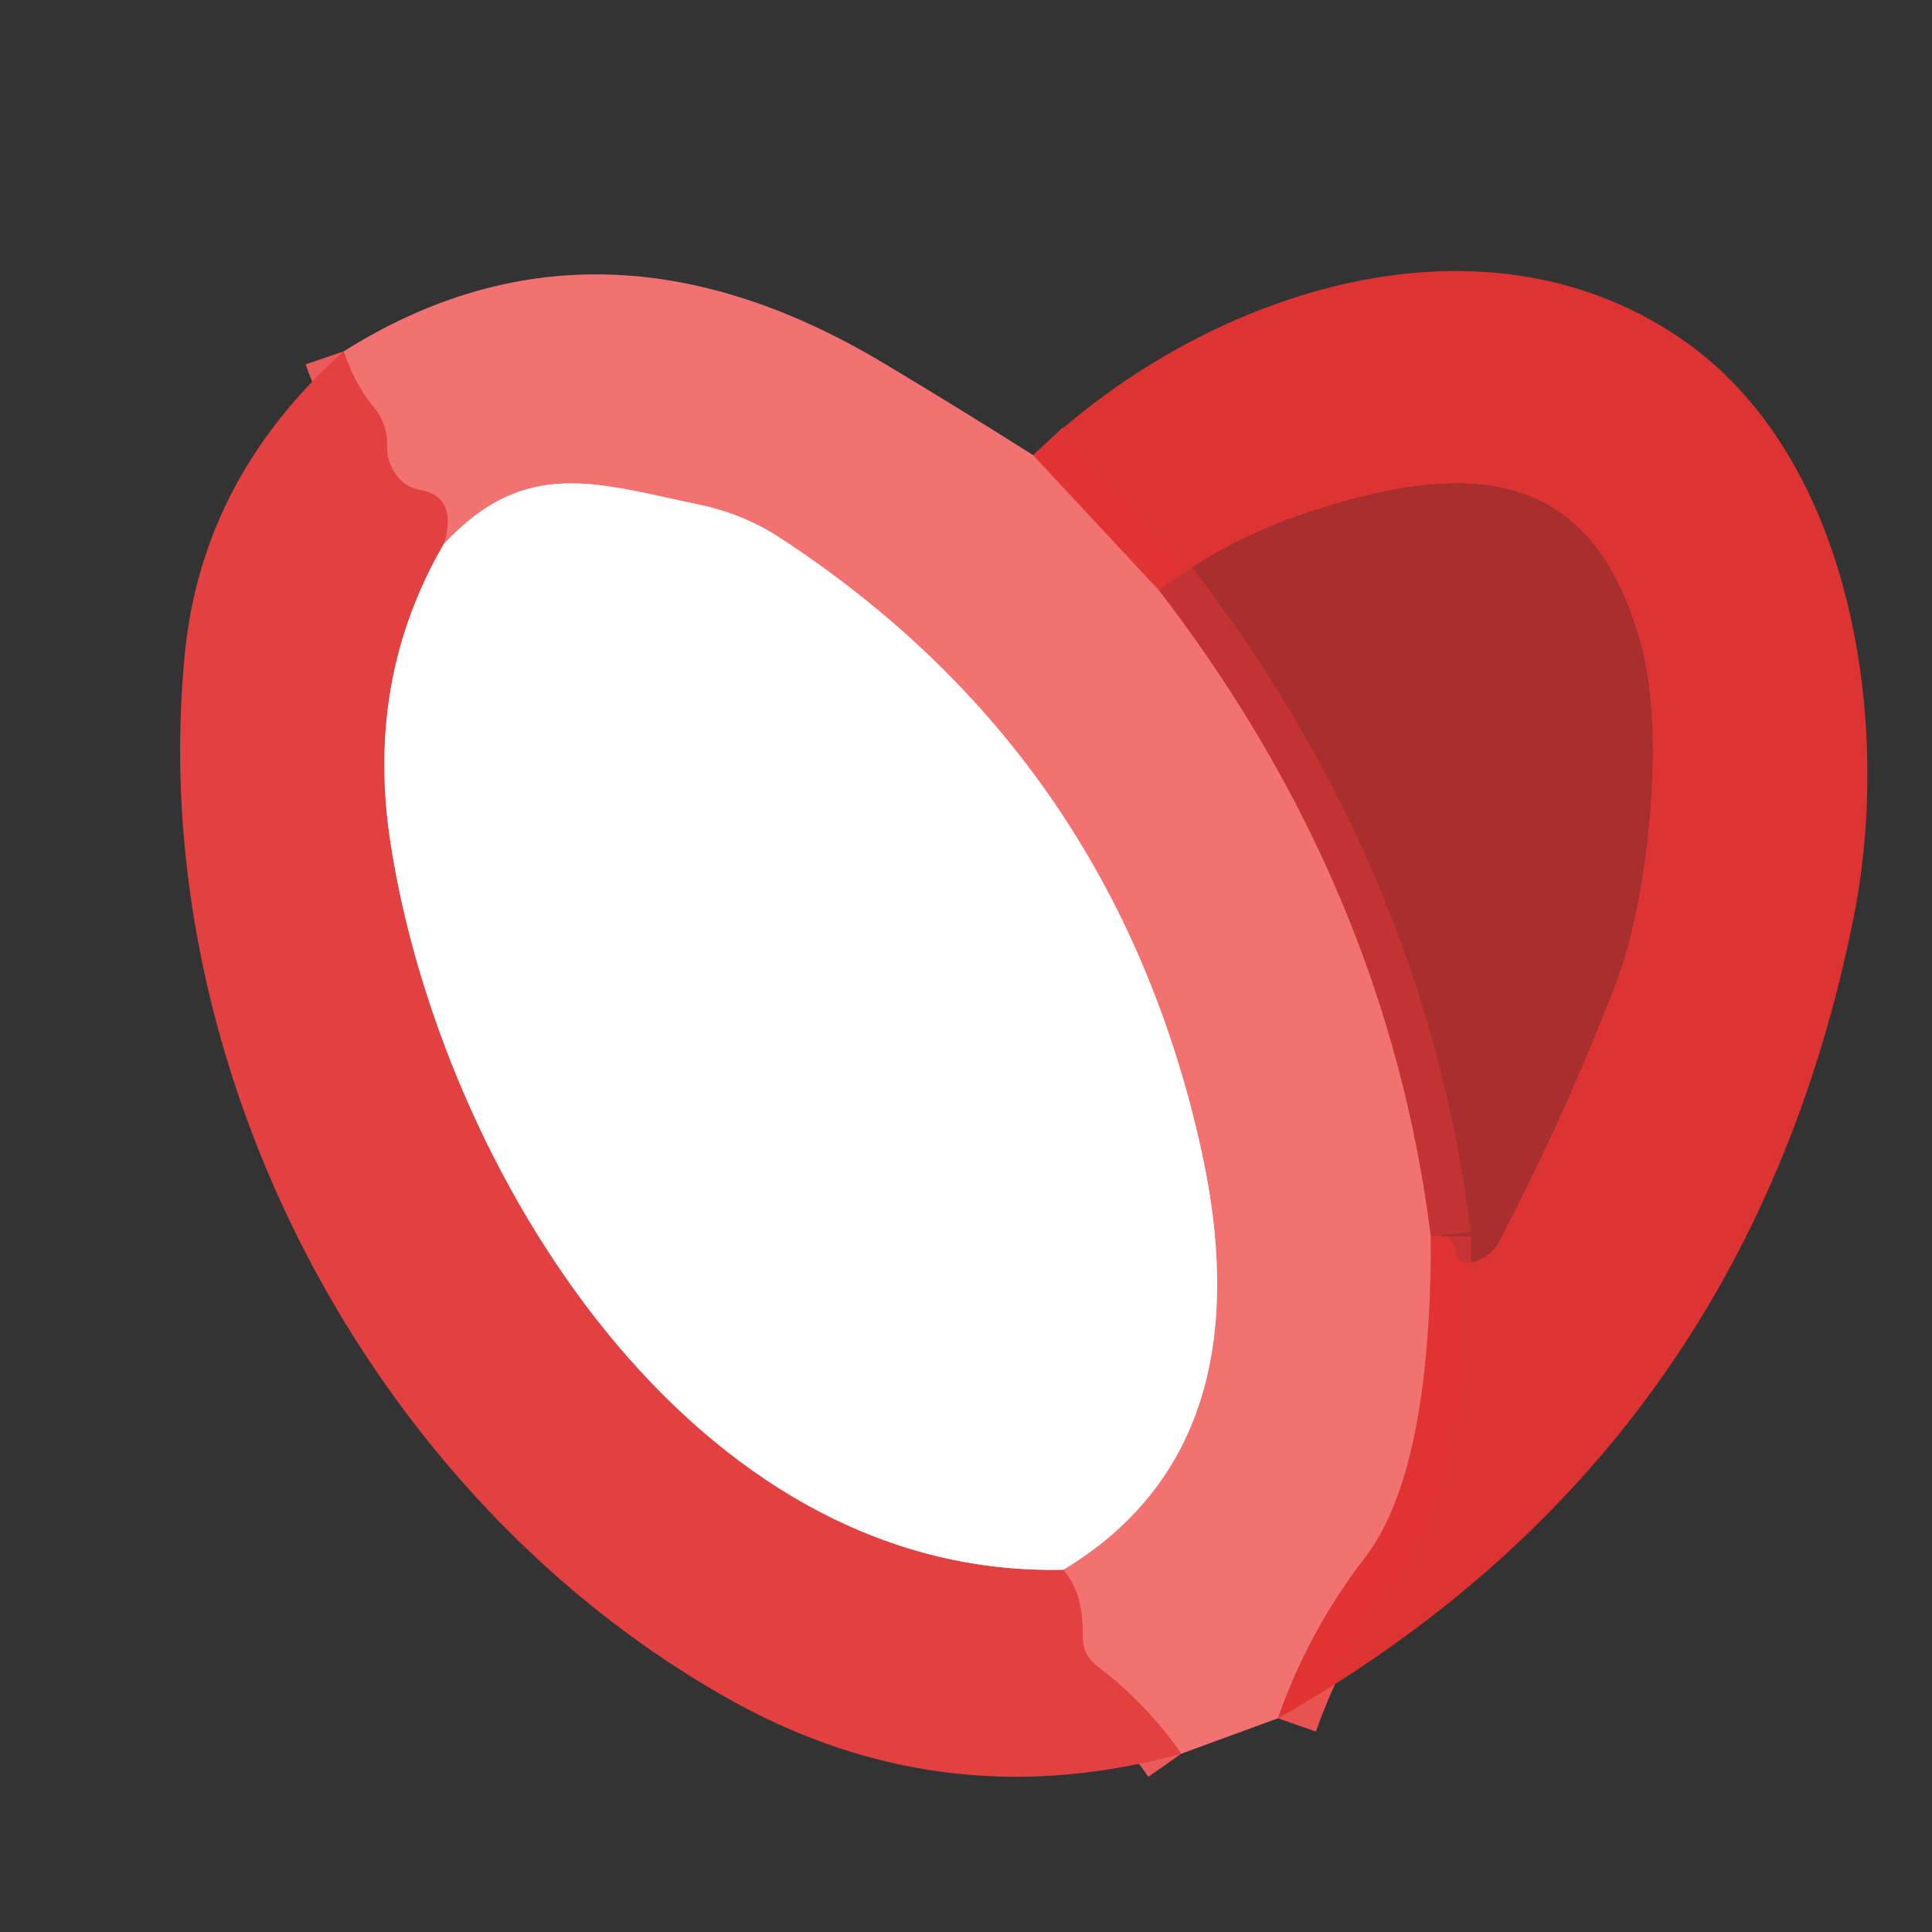
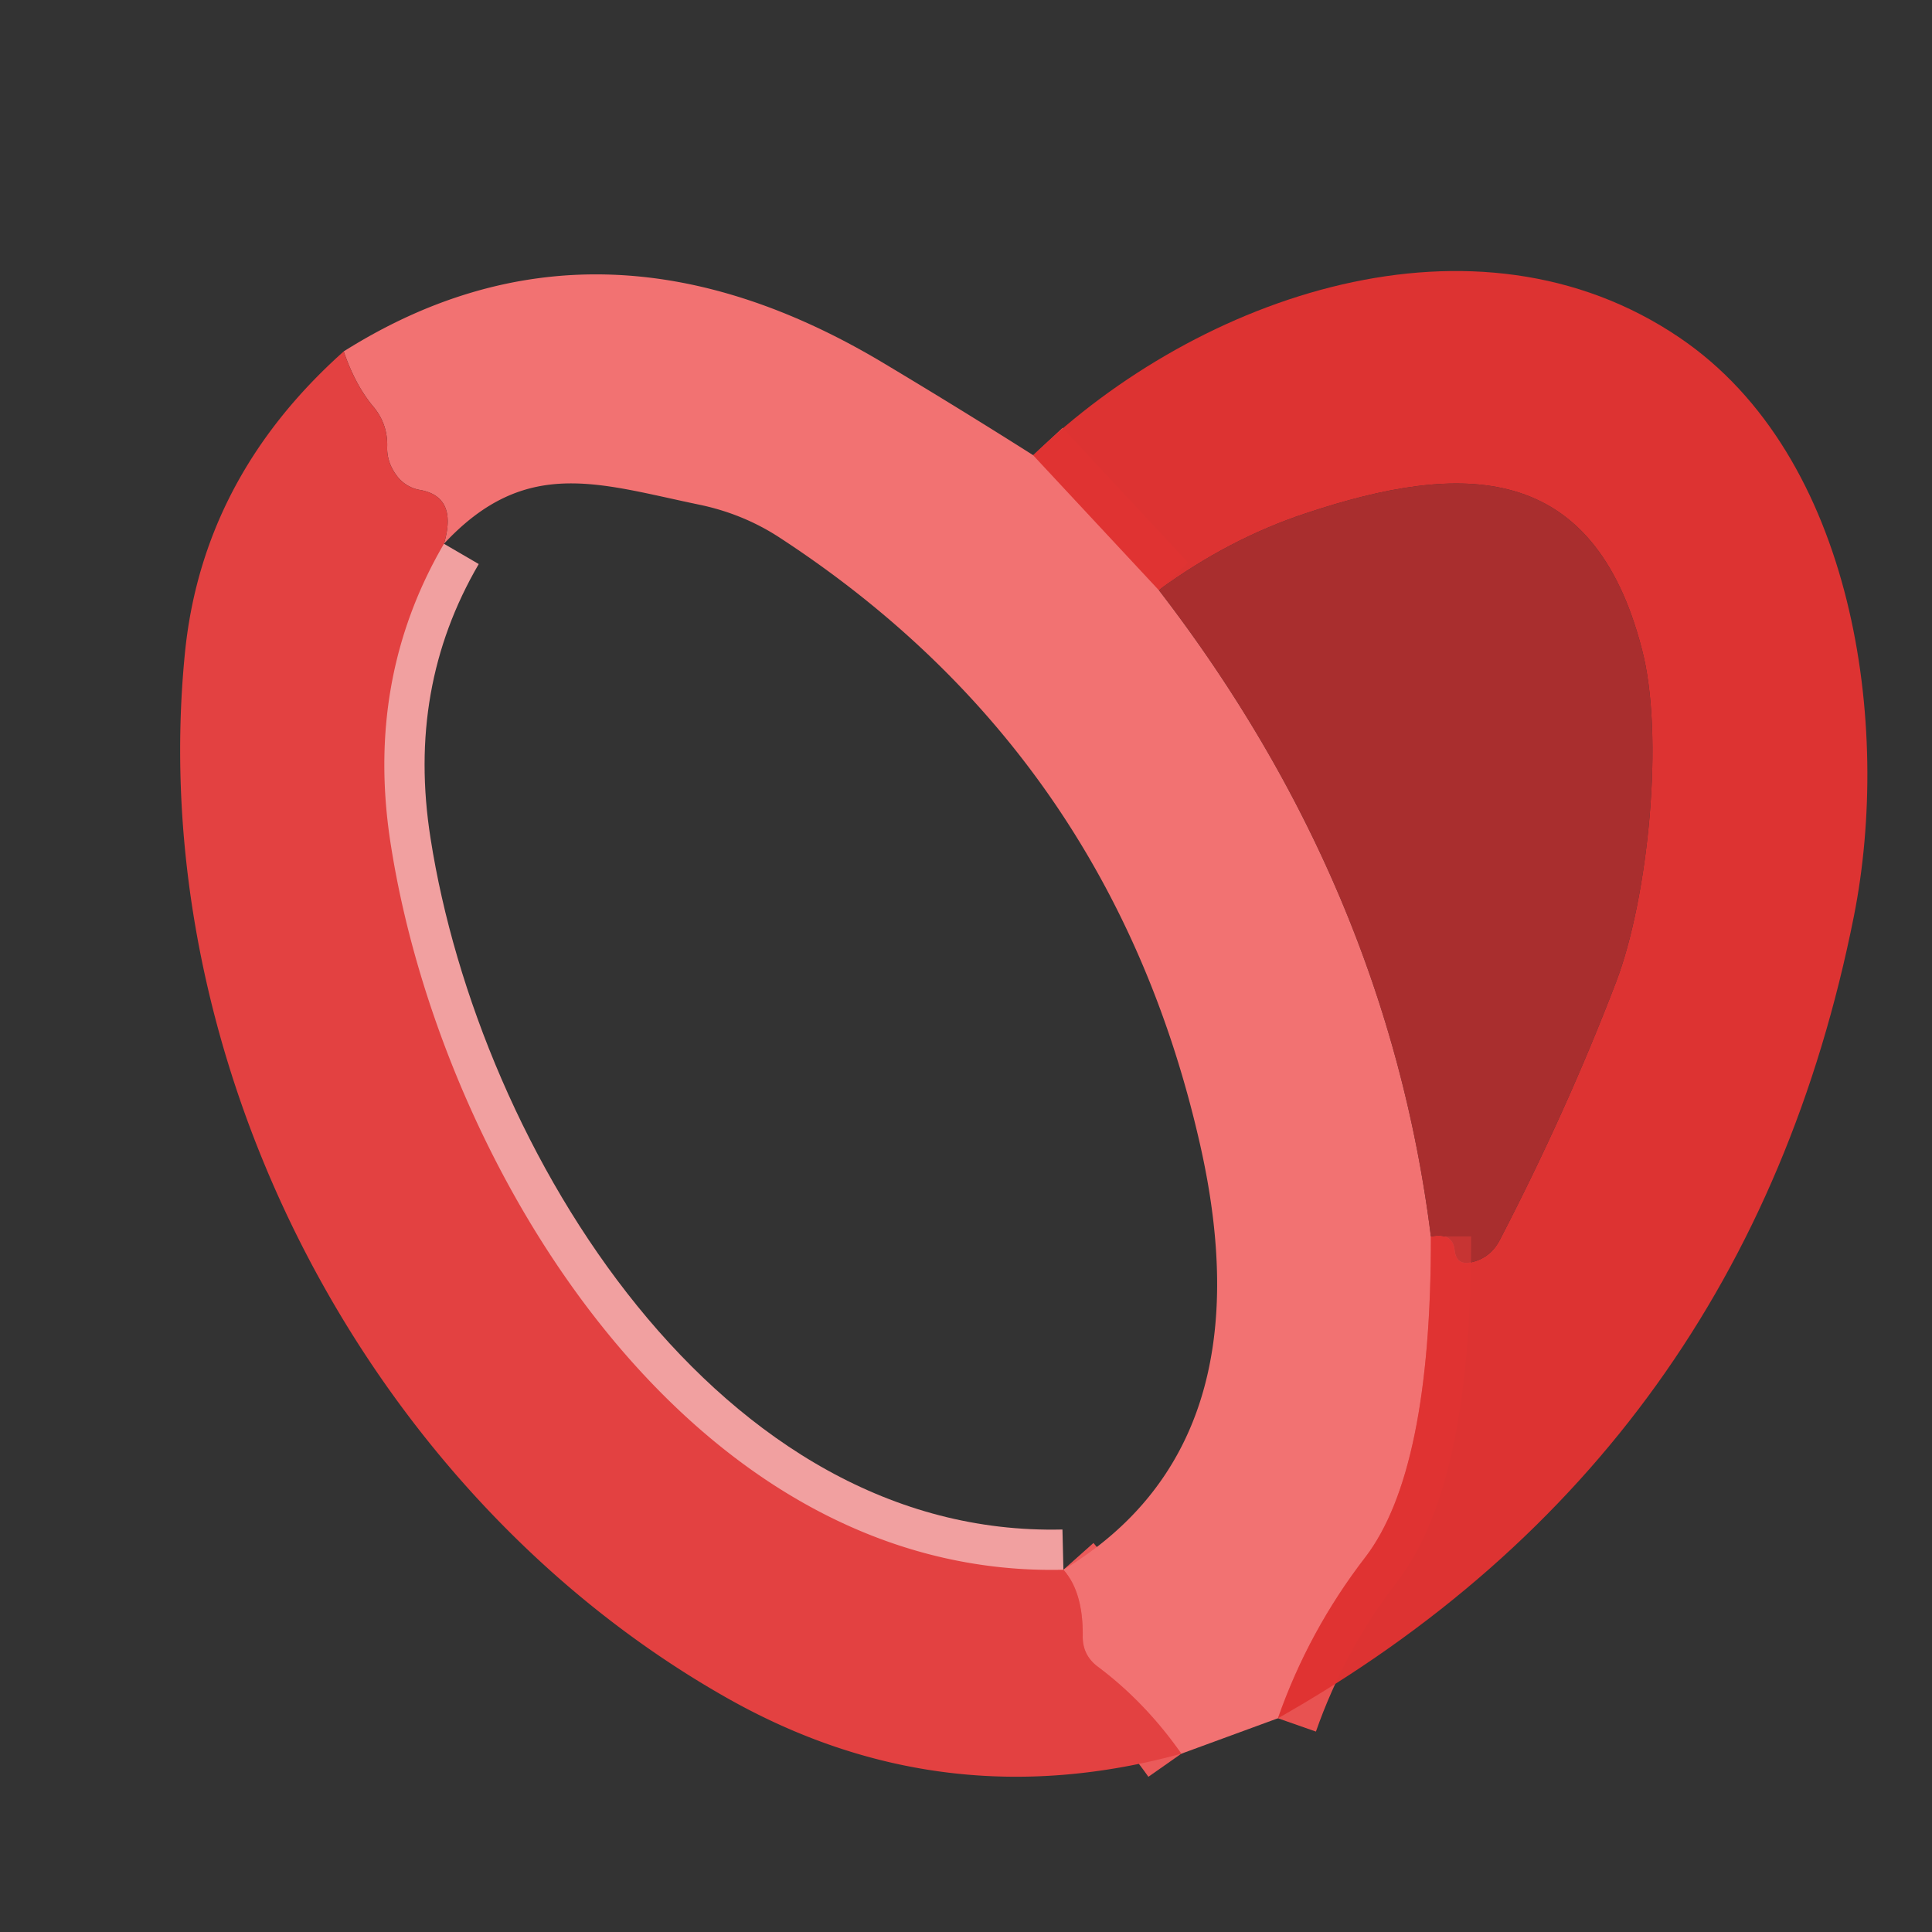
<svg xmlns="http://www.w3.org/2000/svg" version="1.1" viewBox="0.00 0.00 48.00 48.00">
  <rect x="0.00" y="0.00" width="48.00" height="48.00" fill="#333333" stroke="none" />
  <g stroke-width="2.00" fill="none" stroke-linecap="butt">
    <path stroke="#e95352" stroke-opacity="0.992" vector-effect="non-scaling-stroke" d="   M 25.67 11.31   L 28.79 14.66" />
-     <path stroke="#dc5353" stroke-opacity="0.918" vector-effect="non-scaling-stroke" d="   M 28.79 14.66   Q 34.46 22.02 35.55 30.72" />
    <path stroke="#e95352" stroke-opacity="0.992" vector-effect="non-scaling-stroke" d="   M 35.55 30.72   Q 35.56 36.55 33.92 38.69   Q 32.51 40.52 31.75 42.69" />
    <path stroke="#eb5a5a" vector-effect="non-scaling-stroke" d="   M 29.35 43.57   Q 28.46 42.30 27.29 41.42   Q 26.89 41.13 26.90 40.64   Q 26.91 39.55 26.42 39.00" />
-     <path stroke="#f9b9b9" vector-effect="non-scaling-stroke" d="   M 26.42 39.00   Q 31.49 35.94 29.83 28.50   Q 27.65 18.77 19.39 13.37   Q 18.48 12.77 17.38 12.54   C 14.87 12.02 13.06 11.33 11.03 13.51" />
-     <path stroke="#eb5a5a" vector-effect="non-scaling-stroke" d="   M 11.03 13.51   Q 11.38 12.33 10.42 12.17   A 0.91 0.91 0.0 0 1 9.89 11.86   Q 9.60 11.50 9.62 11.08   Q 9.63 10.54 9.29 10.12   Q 8.83 9.58 8.54 8.73" />
    <path stroke="#f1a0a0" vector-effect="non-scaling-stroke" d="   M 11.03 13.51   Q 9.06 16.89 9.71 20.99   C 10.96 28.99 17.15 39.22 26.42 39.00" />
  </g>
  <path fill="#f27272" d="   M 25.67 11.31   L 28.79 14.66   Q 34.46 22.02 35.55 30.72   Q 35.56 36.55 33.92 38.69   Q 32.51 40.52 31.75 42.69   L 29.35 43.57   Q 28.46 42.30 27.29 41.42   Q 26.89 41.13 26.90 40.64   Q 26.91 39.55 26.42 39.00   Q 31.49 35.94 29.83 28.50   Q 27.65 18.77 19.39 13.37   Q 18.48 12.77 17.38 12.54   C 14.87 12.02 13.06 11.33 11.03 13.51   Q 11.38 12.33 10.42 12.17   A 0.91 0.91 0.0 0 1 9.89 11.86   Q 9.60 11.50 9.62 11.08   Q 9.63 10.54 9.29 10.12   Q 8.83 9.58 8.54 8.73   Q 14.86 4.75 22.00 9.05   Q 23.92 10.20 25.67 11.31   Z" />
  <path fill="#df3332" fill-opacity="0.984" d="   M 31.75 42.69   Q 32.51 40.52 33.92 38.69   Q 35.56 36.55 35.55 30.72   Q 36.09 30.61 36.14 31.06   Q 36.18 31.45 36.56 31.36   Q 37.03 31.25 37.26 30.81   Q 38.93 27.59 40.15 24.40   C 40.95 22.31 41.36 18.27 40.79 16.12   C 39.58 11.45 36.32 11.46 32.45 12.75   Q 30.54 13.38 28.79 14.66   L 25.67 11.31   C 29.79 7.33 36.66 4.95 41.73 8.39   C 46.08 11.34 47.00 18.03 46.06 22.76   Q 43.41 36.08 31.75 42.69   Z" />
  <path fill="#e34141" d="   M 8.54 8.73   Q 8.83 9.58 9.29 10.12   Q 9.63 10.54 9.62 11.08   Q 9.60 11.50 9.89 11.86   A 0.91 0.91 0.0 0 0 10.42 12.17   Q 11.38 12.33 11.03 13.51   Q 9.06 16.89 9.71 20.99   C 10.96 28.99 17.15 39.22 26.42 39.00   Q 26.91 39.55 26.90 40.64   Q 26.89 41.13 27.29 41.42   Q 28.46 42.30 29.35 43.57   Q 23.40 45.20 18.07 42.19   C 9.12 37.13 3.60 26.43 4.59 16.27   Q 5.01 11.88 8.54 8.73   Z" />
-   <path fill="#ffffff" d="   M 26.42 39.00   C 17.15 39.22 10.96 28.99 9.71 20.99   Q 9.06 16.89 11.03 13.51   C 13.06 11.33 14.87 12.02 17.38 12.54   Q 18.48 12.77 19.39 13.37   Q 27.65 18.77 29.83 28.50   Q 31.49 35.94 26.42 39.00   Z" />
  <path fill="#c12e2e" fill-opacity="0.835" d="   M 35.55 30.72   Q 34.46 22.02 28.79 14.66   Q 30.54 13.38 32.45 12.75   C 36.32 11.46 39.58 11.45 40.79 16.12   C 41.36 18.27 40.95 22.31 40.15 24.40   Q 38.93 27.59 37.26 30.81   Q 37.03 31.25 36.56 31.36   Q 36.18 31.45 36.14 31.06   Q 36.09 30.61 35.55 30.72   Z" />
</svg>